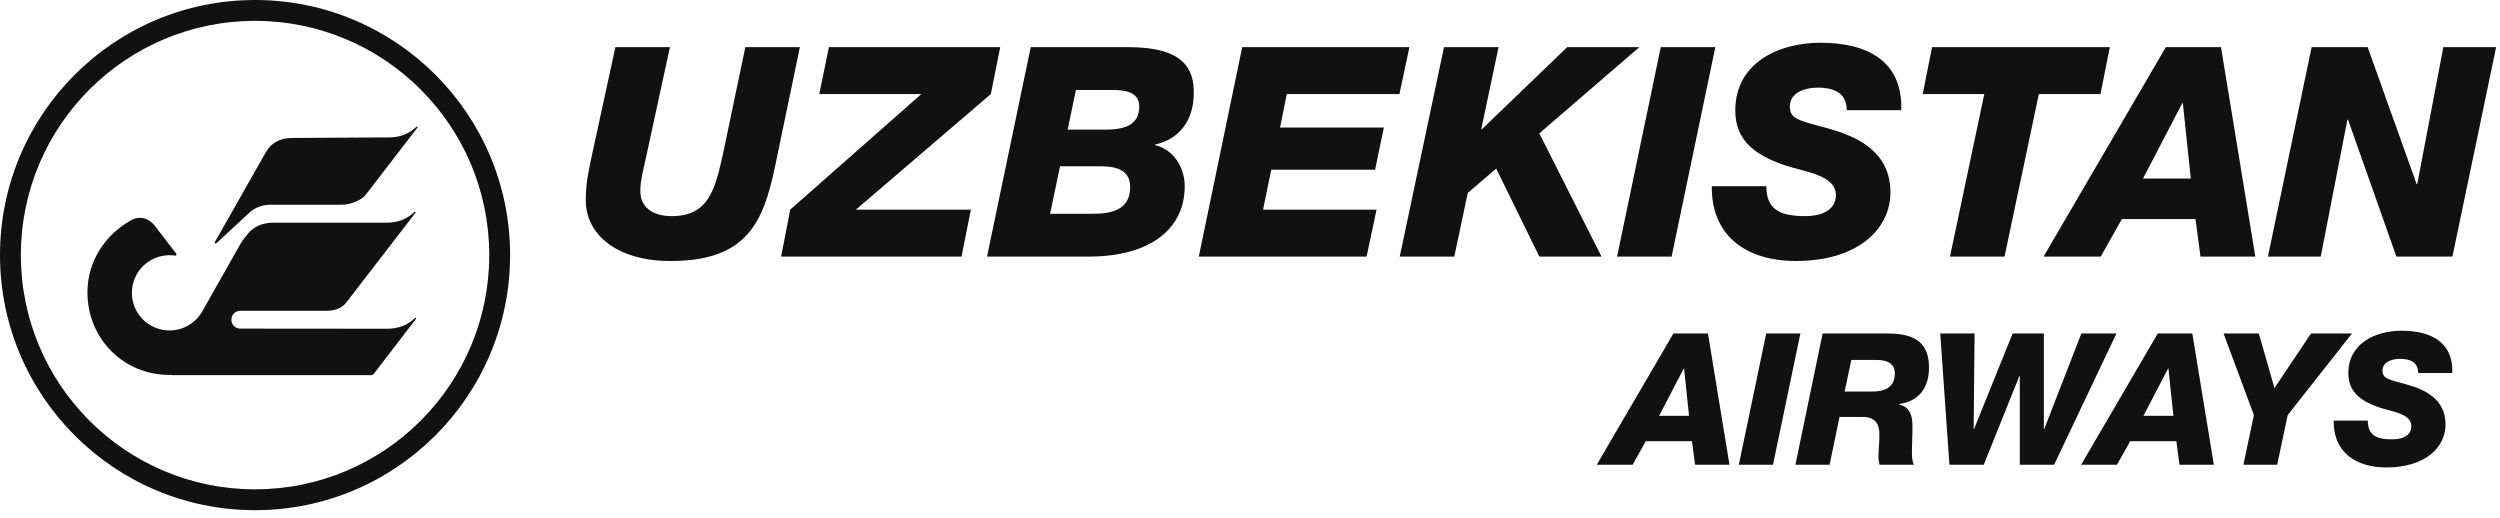
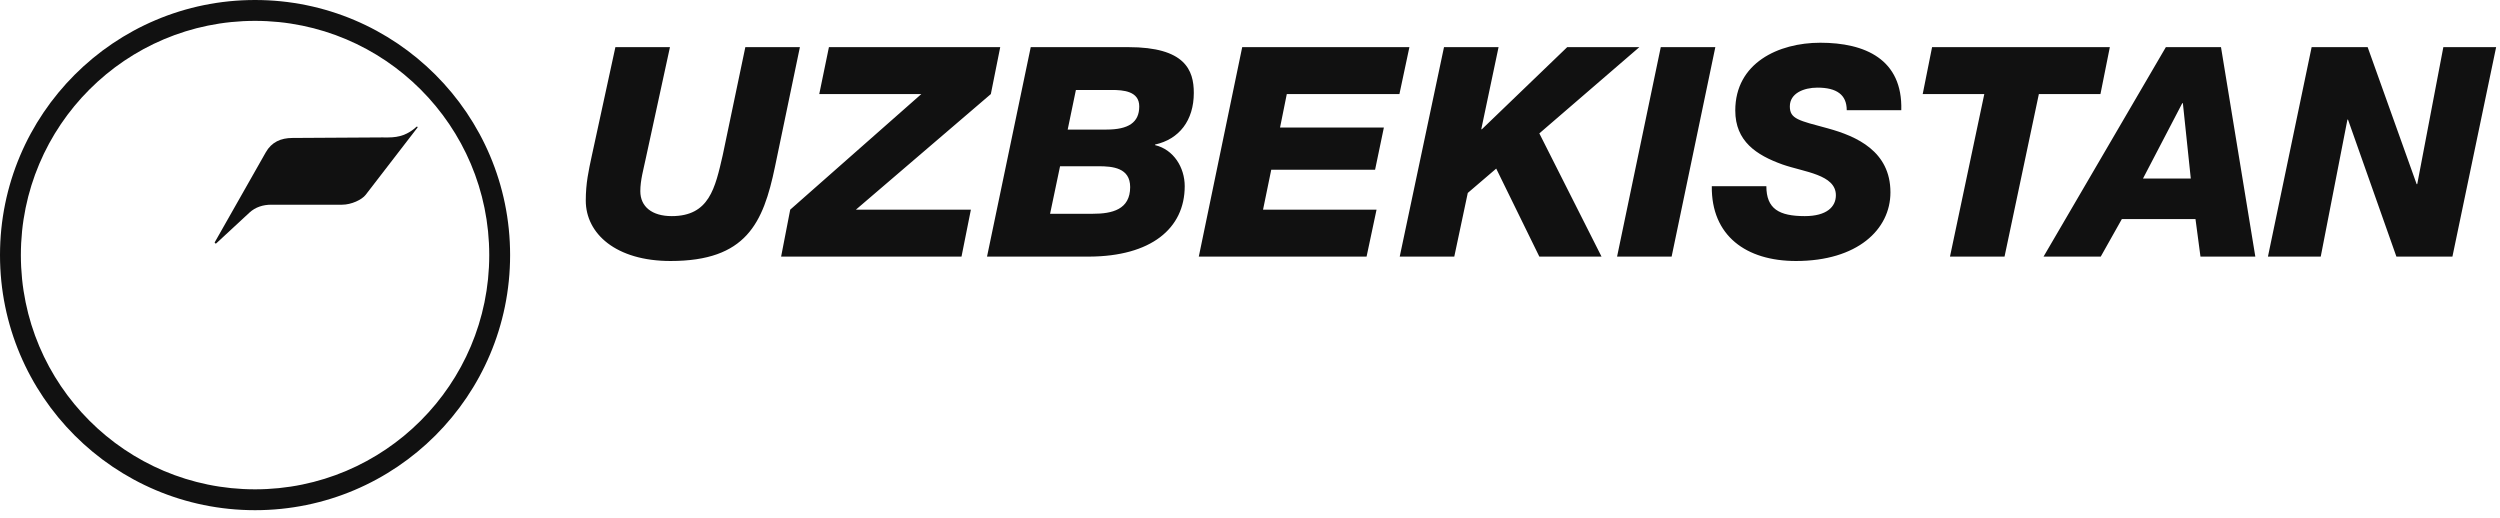
<svg xmlns="http://www.w3.org/2000/svg" viewBox="0 0 256 53" fill="none">
  <path fill-rule="evenodd" clip-rule="evenodd" d="M26.117 0C40.539 0 52.235 11.697 52.235 26.122C52.235 40.546 40.539 52.243 26.117 52.243C11.695 52.243 0 40.546 0 26.122C0 11.697 11.695 0 26.117 0ZM26.117 2.137C39.36 2.137 50.099 12.877 50.099 26.122C50.099 39.366 39.36 50.107 26.117 50.107C12.876 50.107 2.137 39.366 2.137 26.122C2.137 12.877 12.876 2.137 26.117 2.137Z" fill="#111111" />
  <path fill-rule="evenodd" clip-rule="evenodd" d="M22.144 24.918C22.127 24.93 22.123 24.938 22.084 24.938C22.046 24.938 21.985 24.878 21.985 24.838C21.985 24.797 21.994 24.788 22.011 24.771L27.215 15.599C27.81 14.55 28.757 14.129 29.947 14.127L39.071 14.073L39.713 14.074L39.72 14.074L39.75 14.074C40.899 14.075 41.789 13.771 42.654 12.978L42.654 12.979C42.666 12.969 42.681 12.962 42.698 12.962C42.734 12.962 42.763 12.991 42.763 13.027C42.763 13.039 42.76 13.05 42.755 13.059L42.748 13.067L42.747 13.068L37.443 19.951C37.057 20.453 35.981 20.962 35.029 20.962H27.768C26.939 20.962 26.152 21.208 25.542 21.773L22.145 24.919L22.144 24.918Z" fill="#111111" />
-   <path fill-rule="evenodd" clip-rule="evenodd" d="M42.499 32.568C41.635 33.36 40.745 33.664 39.596 33.663C34.674 33.659 29.526 33.654 24.621 33.65H24.607C24.102 33.65 23.694 33.242 23.694 32.737C23.694 32.243 24.086 31.841 24.576 31.825L24.583 31.825H24.607H24.634C27.044 31.817 30.873 31.825 33.568 31.825C34.365 31.782 35.046 31.571 35.541 30.874L42.504 21.838L42.504 21.838L42.536 21.797L42.536 21.796L42.544 21.786C42.548 21.778 42.551 21.767 42.551 21.756C42.551 21.72 42.522 21.69 42.486 21.69C42.47 21.69 42.455 21.697 42.443 21.707L42.442 21.707C41.578 22.499 40.688 22.803 39.539 22.802H39.521H39.517L39.354 22.802L39.307 22.802C35.964 22.802 31.354 22.802 28.011 22.802C26.971 22.802 25.96 23.146 25.28 24.062C25.054 24.349 24.822 24.625 24.653 24.924L20.711 31.886L20.709 31.887C20.047 33.053 18.794 33.839 17.358 33.839C15.23 33.839 13.505 32.114 13.505 29.986C13.505 27.858 15.23 26.132 17.358 26.132C17.568 26.132 17.774 26.149 17.975 26.182C18.031 26.166 18.073 26.114 18.073 26.052C18.073 26.024 18.064 25.997 18.049 25.976L15.851 23.119C15.322 22.433 14.513 22.104 13.676 22.425L13.674 22.423L13.651 22.435C13.512 22.491 13.376 22.565 13.244 22.659C10.709 24.143 8.954 26.792 8.954 29.942C8.954 34.667 12.629 38.393 17.353 38.393L17.443 38.393C17.519 38.4 17.593 38.409 17.67 38.417H37.973H37.981H37.983C38.108 38.417 38.22 38.356 38.288 38.262L38.292 38.261L42.593 32.657L42.595 32.656C42.603 32.646 42.608 32.632 42.608 32.617C42.608 32.581 42.579 32.551 42.543 32.551C42.526 32.551 42.512 32.558 42.5 32.568L42.499 32.568Z" fill="#111111" />
  <path d="M81.909 4.827H76.322L74.009 15.882C73.228 19.276 72.628 22.13 68.783 22.13C66.771 22.13 65.569 21.169 65.569 19.577C65.569 18.435 65.9 17.324 66.11 16.302L68.603 4.827H63.016L60.583 16.032C60.283 17.444 59.983 18.736 59.983 20.538C59.983 23.933 63.076 26.726 68.663 26.726C76.412 26.726 78.154 22.851 79.356 17.083L81.909 4.827ZM79.986 26.276H98.458L99.419 21.469H87.645L101.462 9.633L102.423 4.827H84.882L83.891 9.633H94.343L80.918 21.469L79.986 26.276ZM101.071 26.276H111.554C117.831 26.246 121.315 23.422 121.315 19.066C121.315 17.143 120.174 15.311 118.281 14.861V14.8C120.745 14.26 122.246 12.337 122.246 9.513C122.246 7.17 121.345 4.827 115.549 4.827H105.547L101.071 26.276ZM110.172 9.213H113.836C115.038 9.213 116.659 9.333 116.659 10.895C116.659 12.547 115.549 13.268 113.296 13.268H109.331L110.172 9.213ZM108.55 17.023H112.484C113.926 17.023 115.729 17.174 115.729 19.156C115.729 21.469 113.866 21.89 111.914 21.89H107.529L108.55 17.023ZM122.757 26.276H139.937L140.958 21.469H129.335L130.175 17.384H140.808L141.709 13.058H131.077L131.767 9.633H143.301L144.323 4.827H127.202L122.757 26.276ZM143.331 26.276H148.918L150.3 19.757L153.213 17.264L157.628 26.276H163.996L157.628 13.659L167.87 4.827H160.482L151.741 13.238H151.681L153.453 4.827H147.866L143.331 26.276ZM165.588 26.276H171.174L175.65 4.827H170.063L165.588 26.276ZM175.288 19.066C175.228 24.143 178.803 26.726 183.909 26.726C190.186 26.726 193.581 23.512 193.581 19.697C193.581 15.491 190.126 13.959 187.183 13.148C184.179 12.337 183.279 12.187 183.279 10.895C183.279 9.543 184.72 8.973 186.102 8.973C187.092 8.973 187.844 9.153 188.354 9.543C188.834 9.904 189.106 10.475 189.106 11.286H194.691C194.843 6.059 190.968 4.376 186.402 4.376C182.107 4.376 177.692 6.449 177.692 11.316C177.692 14.47 179.854 15.882 182.527 16.843C184.75 17.624 187.994 17.865 187.994 19.997C187.994 21.169 187.063 22.13 184.81 22.13C182.167 22.13 180.875 21.379 180.875 19.066H175.288ZM216.047 4.827H197.845L196.885 9.633H203.192L199.678 26.276H205.264L208.779 9.633H215.086L216.047 4.827ZM209.259 26.276H215.116L217.278 22.431H224.818L225.328 26.276H230.945L227.43 4.827H221.784L209.259 26.276ZM223.466 10.565H223.526L224.337 18.285H219.441L223.466 10.565ZM232.237 26.276H237.643L240.376 12.247H240.436L245.391 26.276H251.128L255.604 4.827H250.198L247.525 18.856H247.465L242.448 4.827H236.711L232.237 26.276Z" fill="#111111" />
-   <path d="M163.511 47.586H167.18L168.535 45.177H173.258L173.578 47.586H177.097L174.895 34.149H171.358L163.511 47.586ZM172.412 37.743H172.449L172.957 42.58H169.89L172.412 37.743ZM178.056 47.586H181.556L184.36 34.149H180.86L178.056 47.586ZM189.572 36.859H192.149C193.071 36.859 194.031 37.104 194.031 38.252C194.031 39.701 192.94 40.096 191.679 40.096H188.895L189.572 36.859ZM183.851 47.586H187.351L188.368 42.693H190.701C191.942 42.693 192.45 43.314 192.45 44.499C192.45 45.403 192.356 46.118 192.356 46.814C192.356 47.078 192.413 47.322 192.469 47.586H195.987C195.781 47.209 195.781 46.626 195.781 46.156C195.781 45.384 195.837 44.631 195.837 43.653C195.837 42.354 195.461 41.658 194.464 41.413V41.376C196.571 41.074 197.531 39.644 197.531 37.63C197.531 34.77 195.668 34.149 193.221 34.149H186.636L183.851 47.586ZM199.62 47.586H203.138L206.788 38.496H206.826V47.586H210.344L216.723 34.149H213.13L209.329 43.935H209.291V34.149H206.093L202.14 43.935H202.103L202.197 34.149H198.679L199.62 47.586ZM213.111 47.586H216.78L218.135 45.177H222.857L223.177 47.586H226.695L224.495 34.149H220.956L213.111 47.586ZM222.01 37.743H222.049L222.556 42.58H219.49L222.01 37.743ZM229.725 47.586H233.187L234.259 42.505L240.845 34.149H236.649L232.905 39.738L231.306 34.149H227.693L230.798 42.505L229.725 47.586ZM238.964 43.069C238.926 46.25 241.165 47.868 244.363 47.868C248.296 47.868 250.423 45.854 250.423 43.464C250.423 40.83 248.259 39.87 246.415 39.362C244.533 38.854 243.969 38.76 243.969 37.95C243.969 37.104 244.872 36.746 245.737 36.746C246.358 36.746 246.829 36.859 247.149 37.104C247.45 37.329 247.619 37.687 247.619 38.195H251.119C251.213 34.921 248.786 33.867 245.925 33.867C243.235 33.867 240.469 35.165 240.469 38.214C240.469 40.19 241.824 41.074 243.498 41.677C244.89 42.166 246.923 42.316 246.923 43.653C246.923 44.387 246.339 44.989 244.929 44.989C243.272 44.989 242.464 44.518 242.464 43.069H238.964Z" fill="#111111" />
</svg>